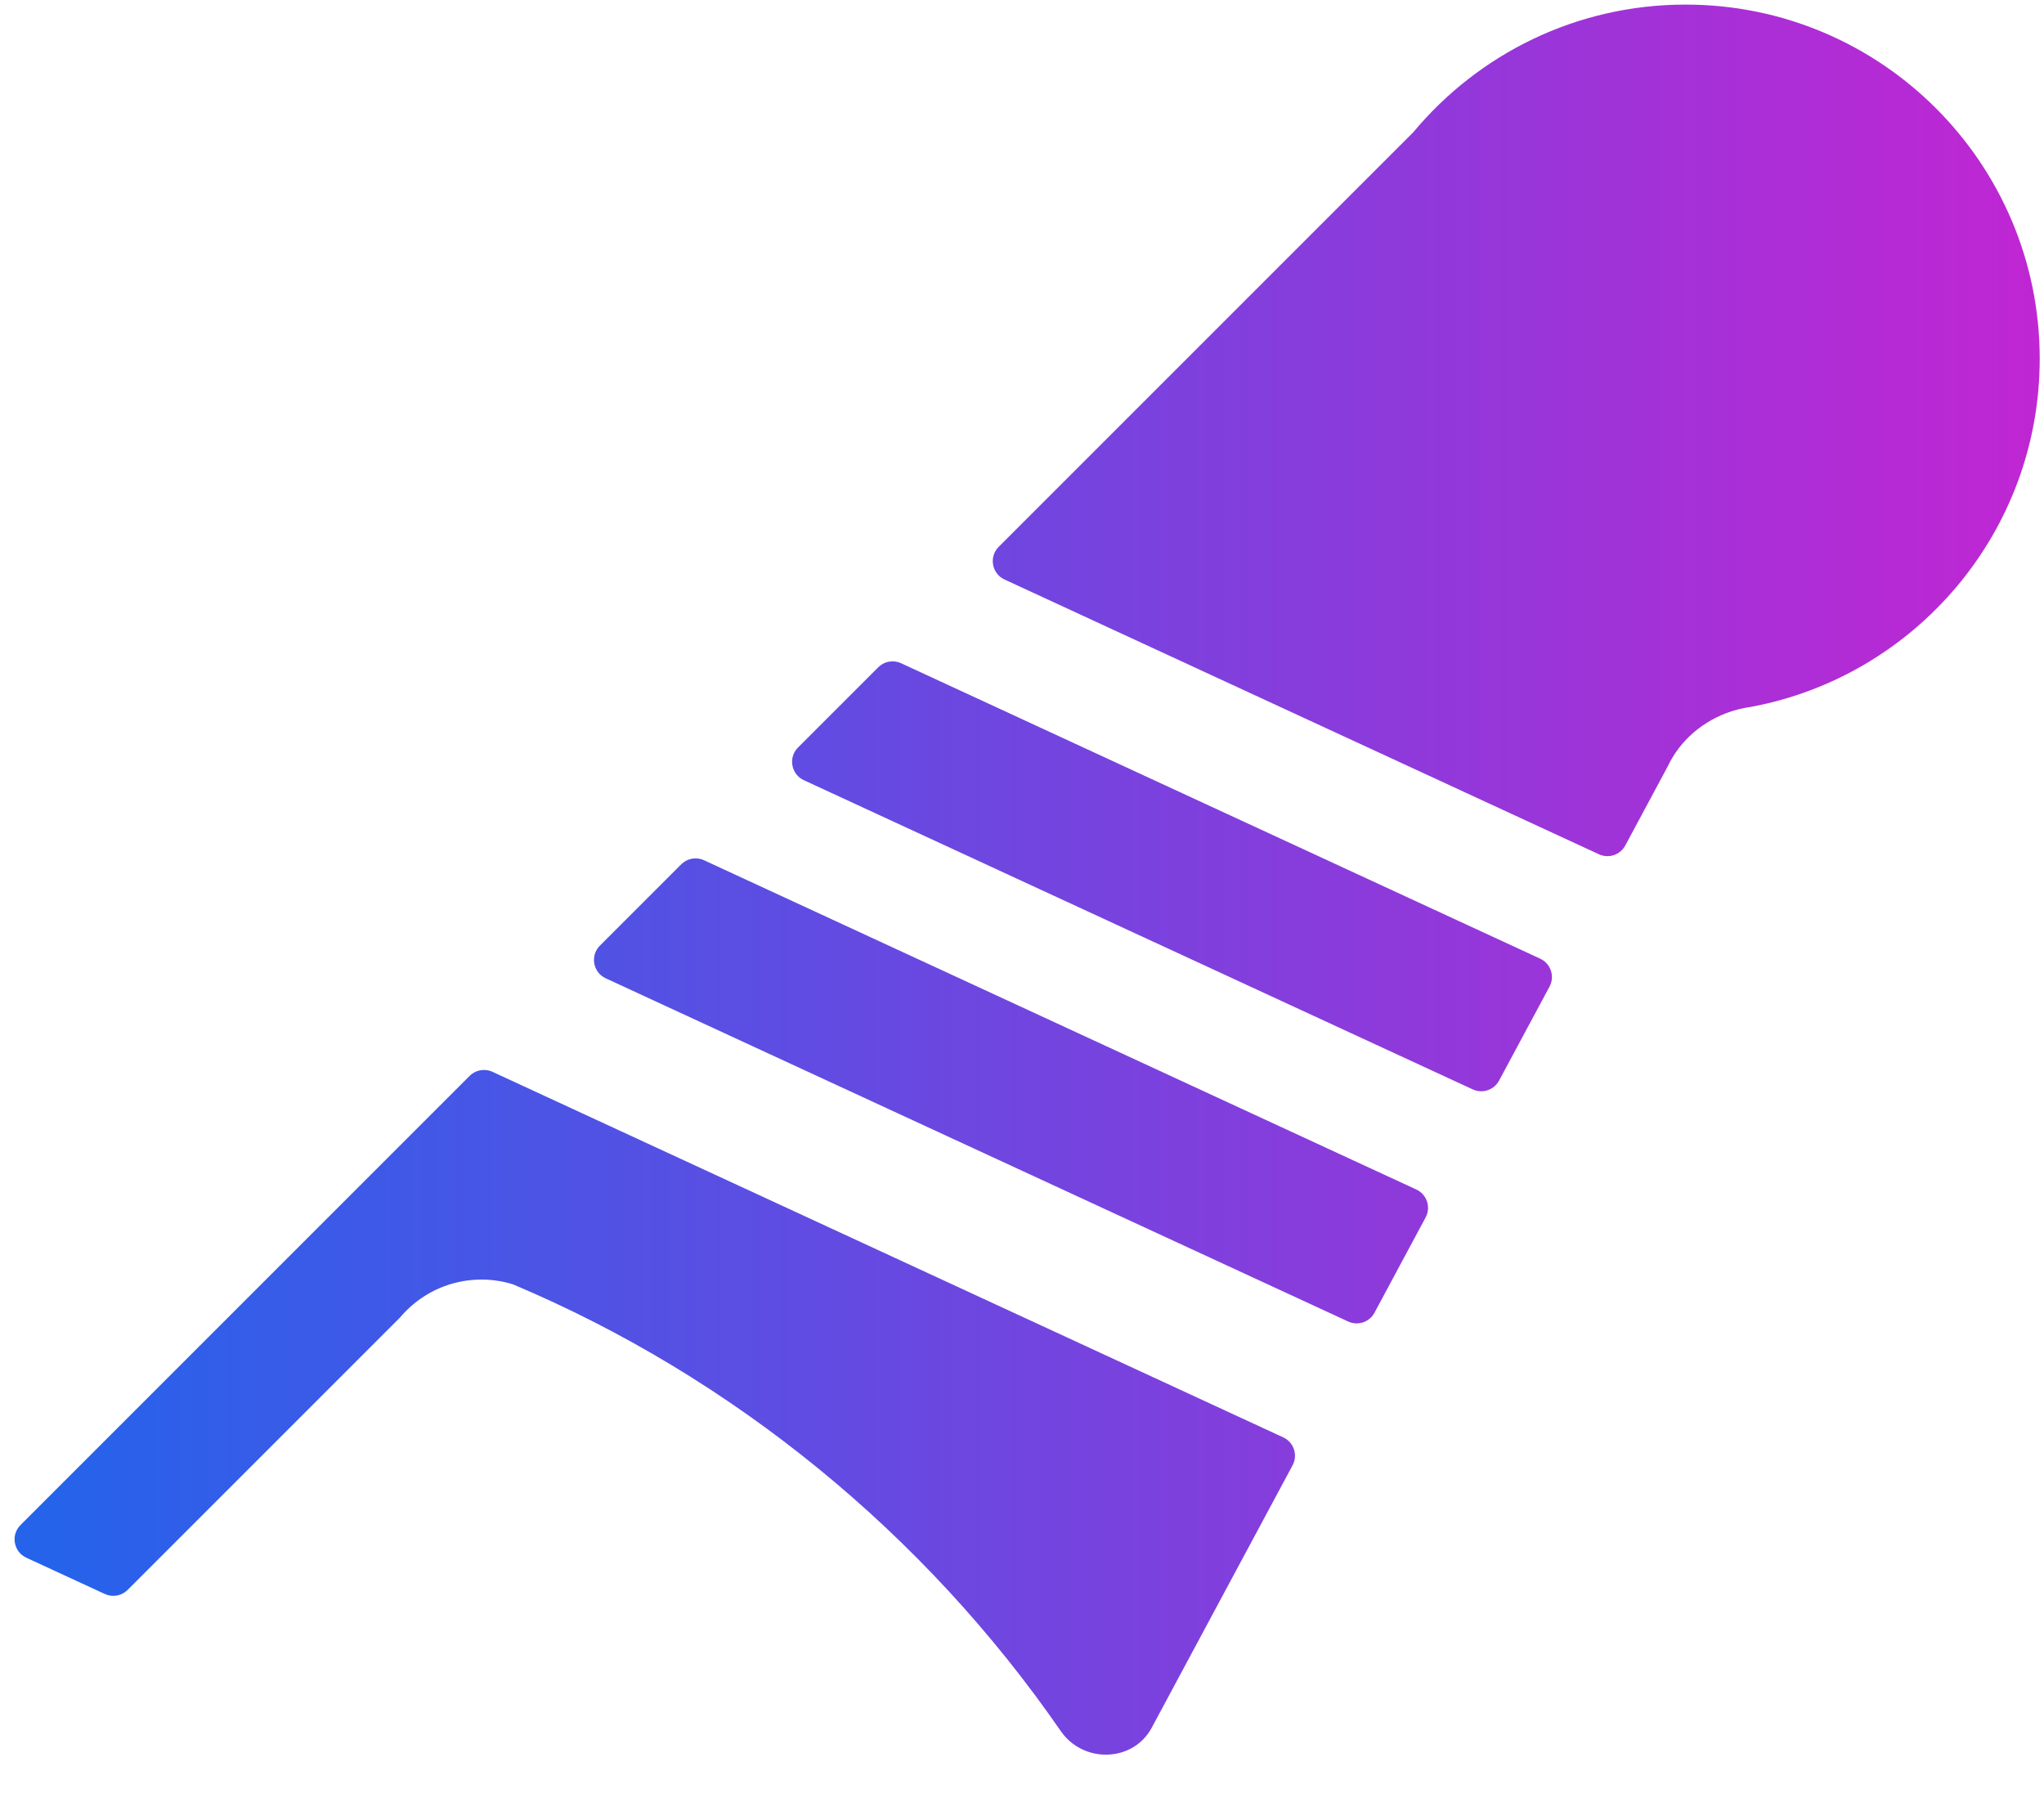
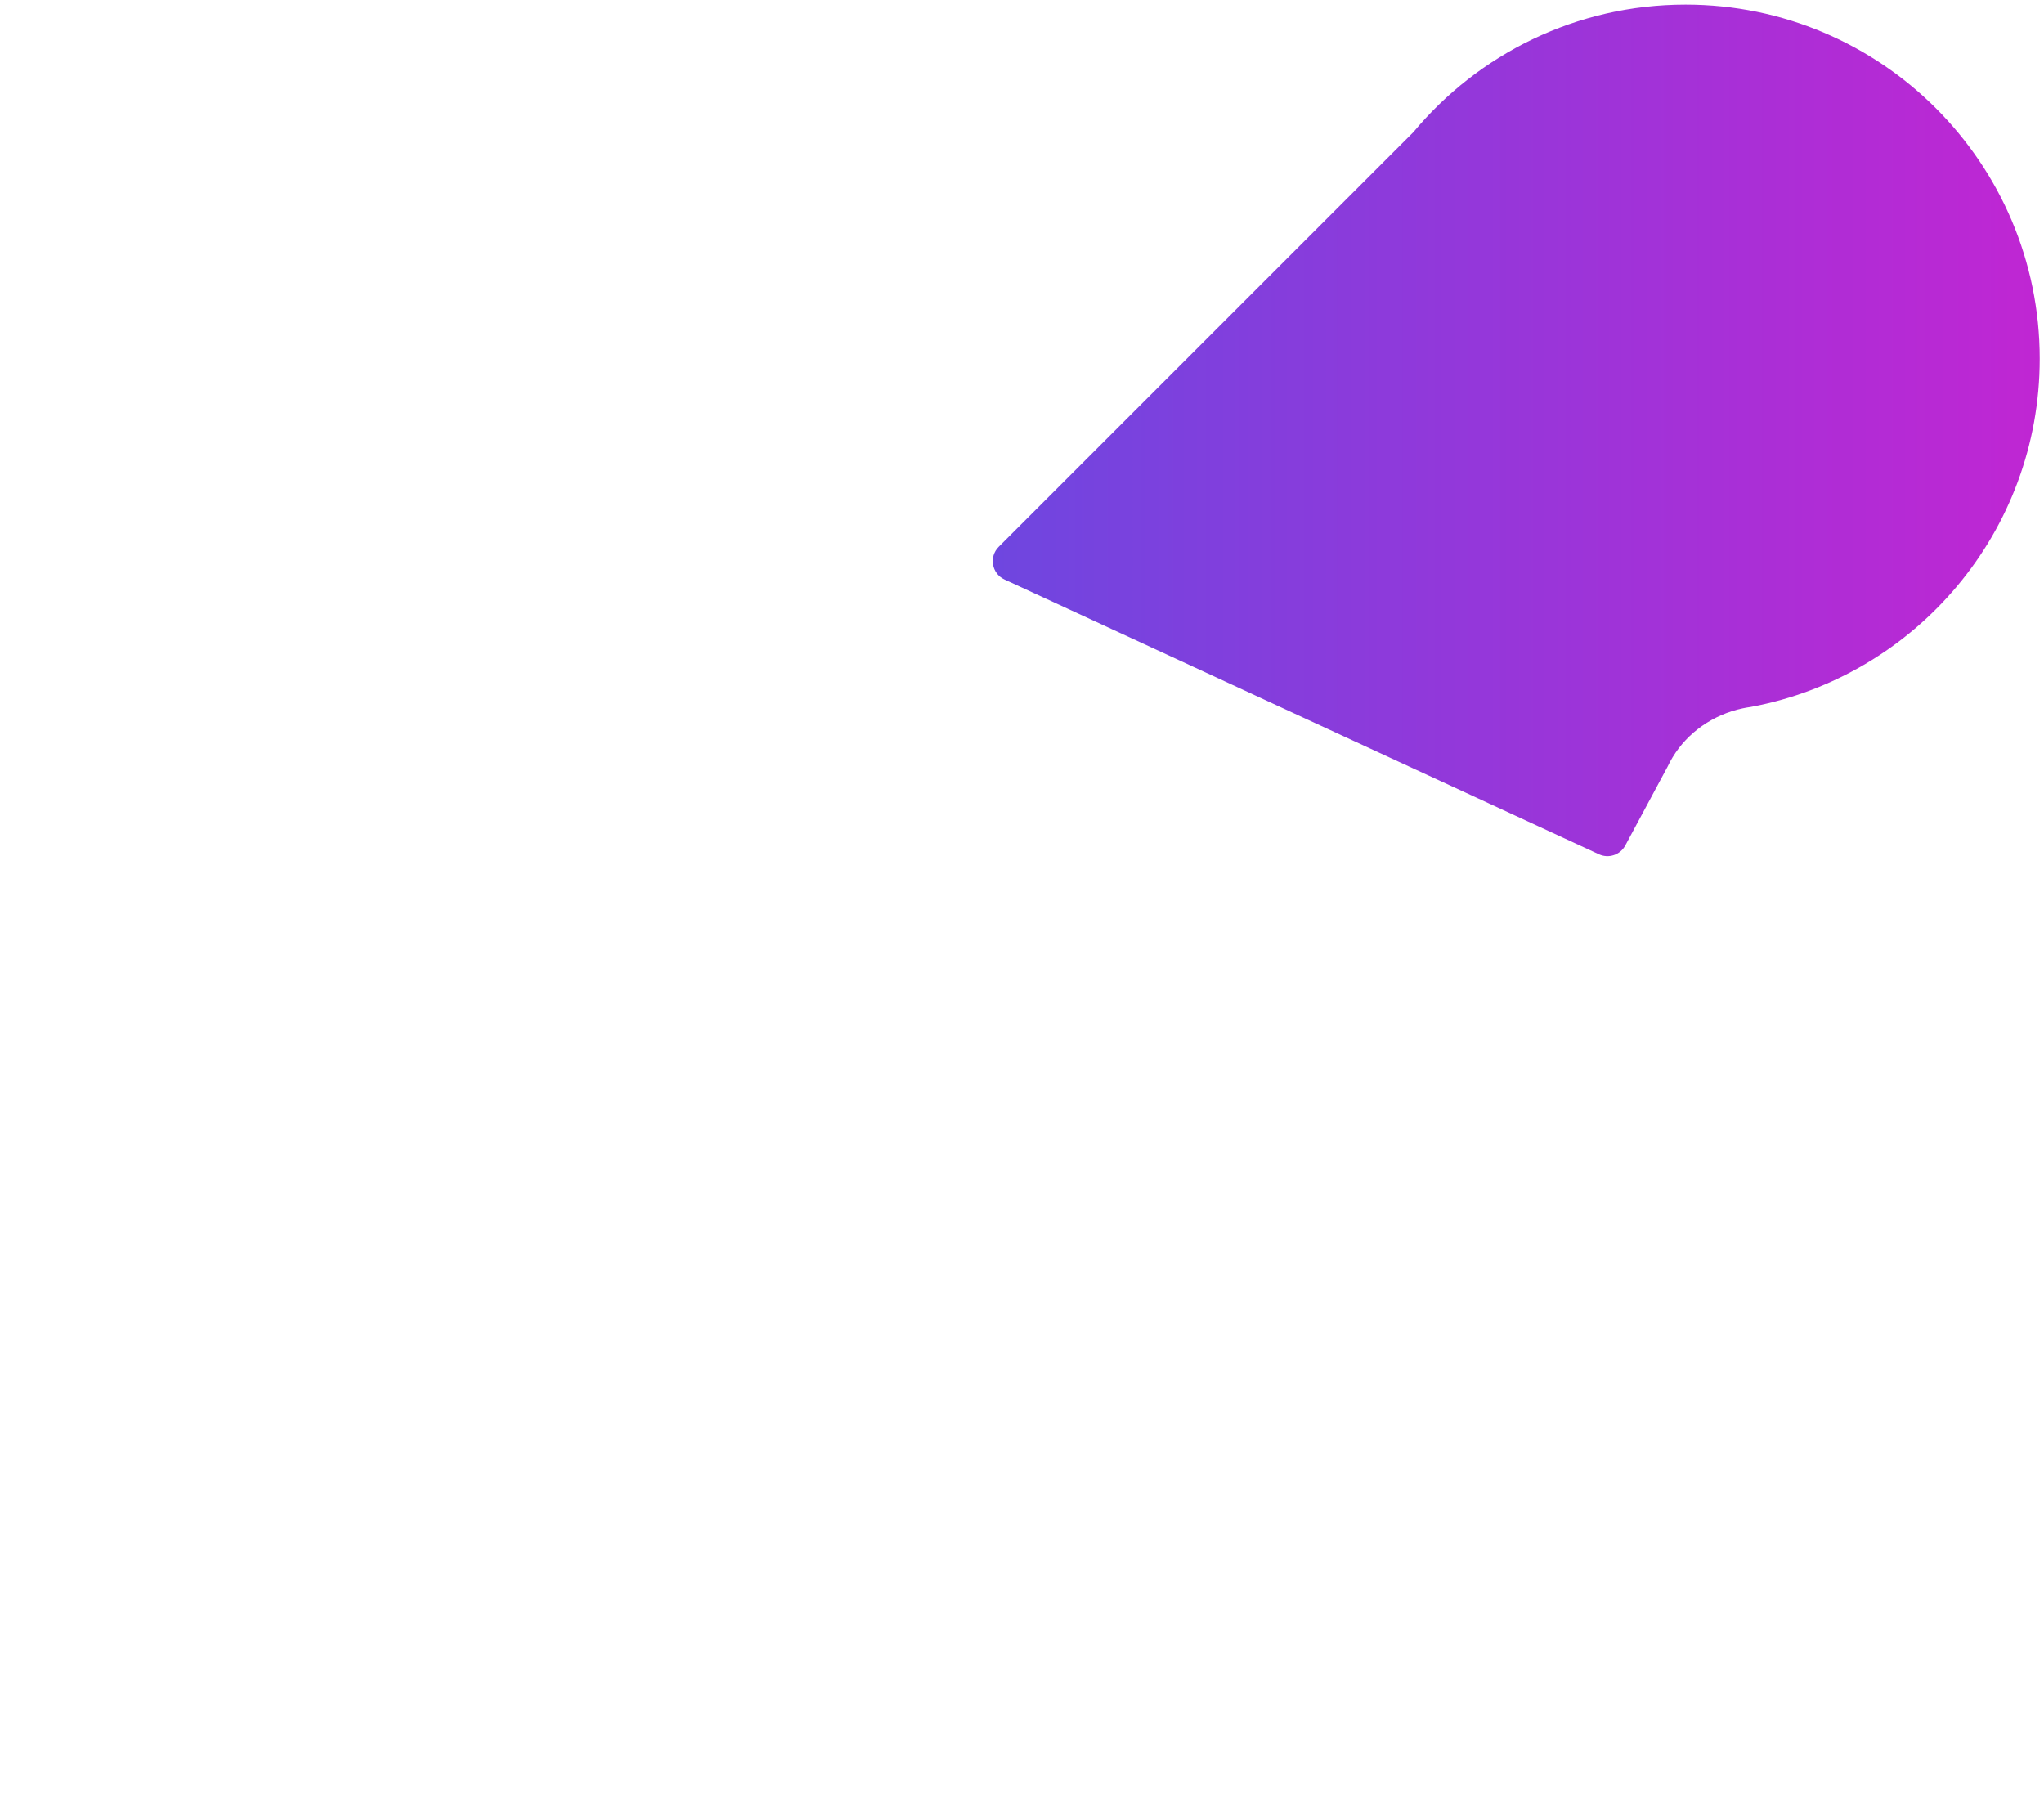
<svg xmlns="http://www.w3.org/2000/svg" width="202" height="179" viewBox="0 0 202 179" fill="none">
-   <path d="M133.233 130.599C134.194 131.043 135.334 130.662 135.835 129.729L140.889 120.313C141.433 119.299 141.011 118.035 139.966 117.552L69.576 85.014C68.815 84.662 67.915 84.822 67.323 85.415L59.286 93.452C58.302 94.435 58.598 96.098 59.861 96.681L133.233 130.599Z" fill="url(#paint0_linear_46_185)" />
-   <path d="M145.546 107.66C146.507 108.104 147.647 107.723 148.147 106.79L153.133 97.502C153.678 96.487 153.255 95.224 152.21 94.741L89.047 65.543C88.286 65.191 87.386 65.351 86.794 65.944L78.865 73.872C77.882 74.856 78.178 76.518 79.44 77.102L145.546 107.66Z" fill="url(#paint1_linear_46_185)" />
  <path d="M201.577 35.454C201.577 16.124 185.907 0.454 166.577 0.454C155.764 0.454 146.096 5.357 139.676 13.062L98.698 54.04C97.714 55.023 98.01 56.686 99.273 57.27L158.018 84.425C158.978 84.869 160.118 84.488 160.619 83.556L164.807 75.753C164.957 75.434 165.123 75.124 165.305 74.825C166.787 72.385 169.296 70.624 172.219 70.001C172.491 69.943 172.766 69.895 173.045 69.857C189.285 66.823 201.577 52.574 201.577 35.454Z" fill="url(#paint2_linear_46_185)" />
-   <path d="M48.667 105.922C47.907 105.57 47.007 105.731 46.414 106.323L2.027 150.711C1.043 151.694 1.339 153.357 2.602 153.941L10.359 157.526C11.12 157.878 12.02 157.718 12.612 157.125L39.534 130.203C39.927 129.736 40.359 129.303 40.827 128.911C42.652 127.377 45.007 126.454 47.577 126.454C48.662 126.454 49.709 126.618 50.694 126.924C72.525 136.13 91.409 151.634 104.838 171.082C107.053 174.289 111.978 174.174 113.822 170.739L127.74 144.809C128.285 143.795 127.862 142.531 126.817 142.048L48.667 105.922Z" fill="url(#paint3_linear_46_185)" />
  <defs>
    <linearGradient id="paint0_linear_46_185" x1="4.519" y1="86.929" x2="201.577" y2="86.929" gradientUnits="userSpaceOnUse">
      <stop stop-color="#2563EB" />
      <stop offset="1" stop-color="#C026D3" />
    </linearGradient>
    <linearGradient id="paint1_linear_46_185" x1="4.519" y1="86.929" x2="201.577" y2="86.929" gradientUnits="userSpaceOnUse">
      <stop stop-color="#2563EB" />
      <stop offset="1" stop-color="#C026D3" />
    </linearGradient>
    <linearGradient id="paint2_linear_46_185" x1="4.519" y1="86.929" x2="201.577" y2="86.929" gradientUnits="userSpaceOnUse">
      <stop stop-color="#2563EB" />
      <stop offset="1" stop-color="#C026D3" />
    </linearGradient>
    <linearGradient id="paint3_linear_46_185" x1="4.519" y1="86.929" x2="201.577" y2="86.929" gradientUnits="userSpaceOnUse">
      <stop stop-color="#2563EB" />
      <stop offset="1" stop-color="#C026D3" />
    </linearGradient>
  </defs>
</svg>